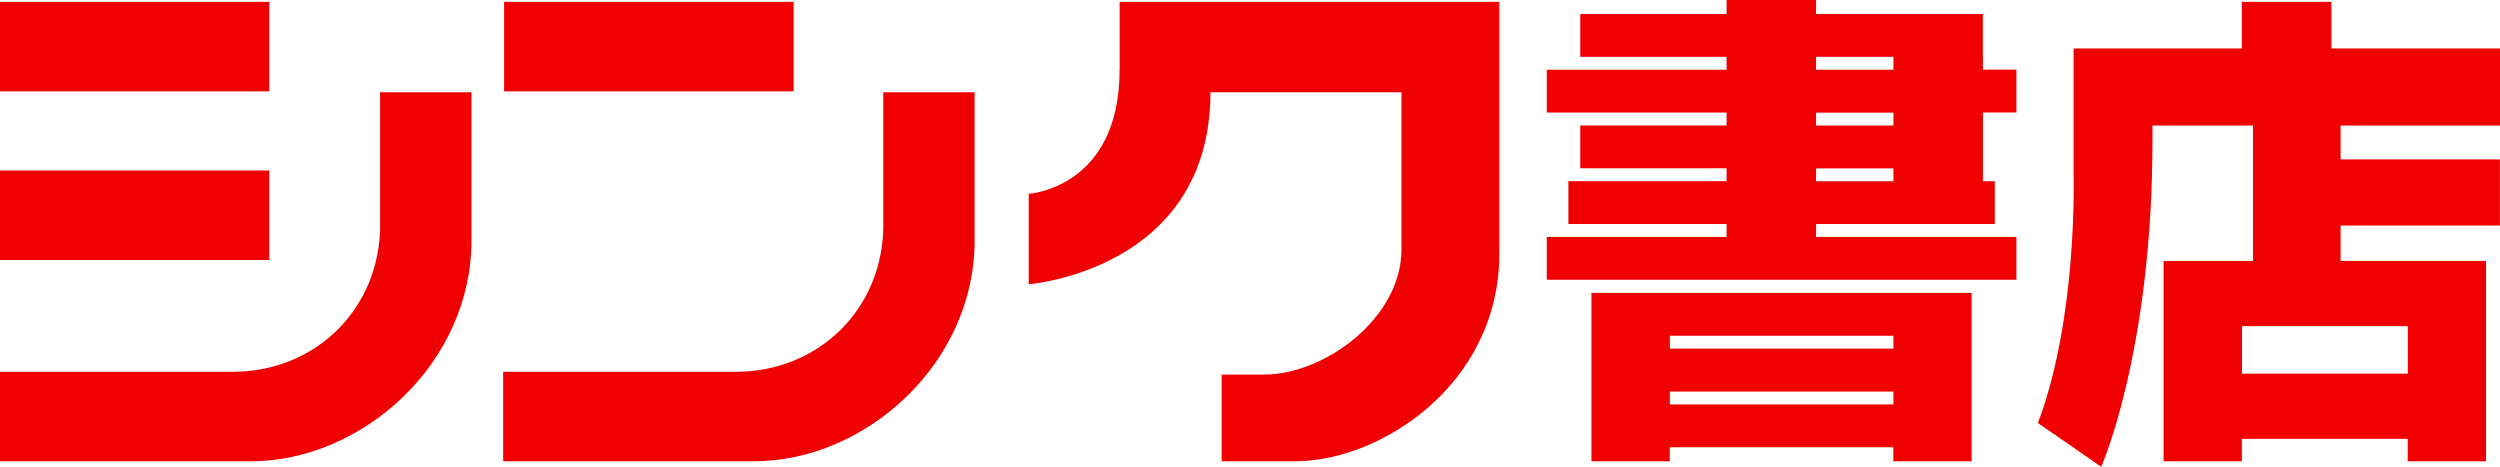
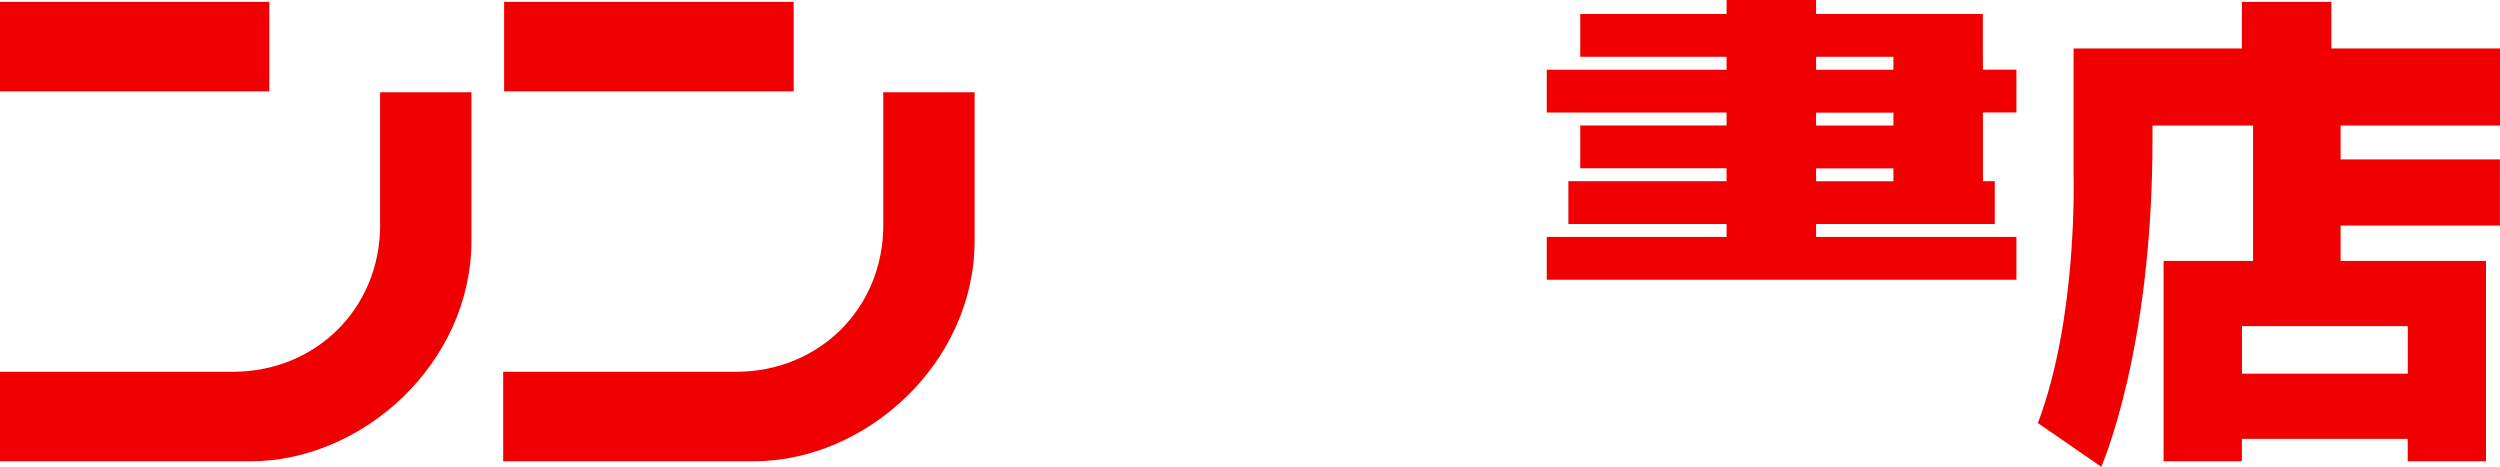
<svg xmlns="http://www.w3.org/2000/svg" id="_レイヤー_2" viewBox="0 0 294.73 55.04">
  <defs>
    <style>.cls-1{fill:#f00000;}</style>
  </defs>
  <g id="t">
    <rect class="cls-1" y=".22" width="31.75" height="10.55" />
    <rect class="cls-1" x="59.43" y=".22" width="34.14" height="10.55" />
-     <rect class="cls-1" y="20.1" width="31.75" height="10.55" />
    <path class="cls-1" d="M44.82,26.47c0,10-7.69,17.36-17.36,17.36H0v10.55h29.55c13.18,0,26.03-11.53,26.03-26.03V10.88h-10.77v15.6Z" />
    <path class="cls-1" d="M104.14,26.47c0,10-7.69,17.36-17.36,17.36h-27.46v10.55h29.55c13.18,0,26.03-11.53,26.03-26.03V10.88h-10.77v15.6Z" />
-     <path class="cls-1" d="M131.99,8.24c0,13.95-10.71,14.61-10.71,14.61v10.66s21.42-1.65,21.42-22.63h22.52v18.56c0,8.02-9.01,14.72-16.2,14.72h-5v10.22h8.68c10,0,24.06-9.01,24.06-24.5V.22h-44.76v8.02Z" />
-     <path class="cls-1" d="M196.85,34.53h-9.23v19.85h9.23v-1.65h26.36v1.65h9.23v-19.85h-35.59ZM223.22,47.68h-26.36v-1.52h26.36v1.52ZM223.22,41.1h-26.36v-1.52h26.36v1.52Z" />
    <path class="cls-1" d="M233.76,6.7V1.65h-19.66V0h-10.55v1.65h-17.25v5.05h17.25v1.52h-21.2v5.05h21.2v1.52h-17.25v5.05h17.25v1.52h-18.65v5.05h18.65v1.52h-21.2v5.05h55.37v-5.05h-23.62v-1.52h21.07v-5.05h-1.4v-8.1h3.95v-5.05h-3.95v-1.52ZM223.22,21.37h-9.12v-1.52h9.12v1.52ZM223.22,14.8h-9.12v-1.52h9.12v1.52ZM223.22,8.22h-9.12v-1.52h9.12v1.52Z" />
    <path class="cls-1" d="M294.73,14.8V5.71h-19.88V.22h-10.55v5.49h-19.84v14.9s.51,16.85-4.21,29.26l7.47,5.16s6.04-13.57,6.04-38.53v-1.7h11.86v15.96h-10.55v23.62h9.23v-2.64h19.55v2.64h9.23v-23.62h-17.14v-4.17h18.78v-7.8h-18.78v-3.99h18.78ZM283.86,38.45v5.6h-19.55v-5.6h19.55Z" />
  </g>
</svg>